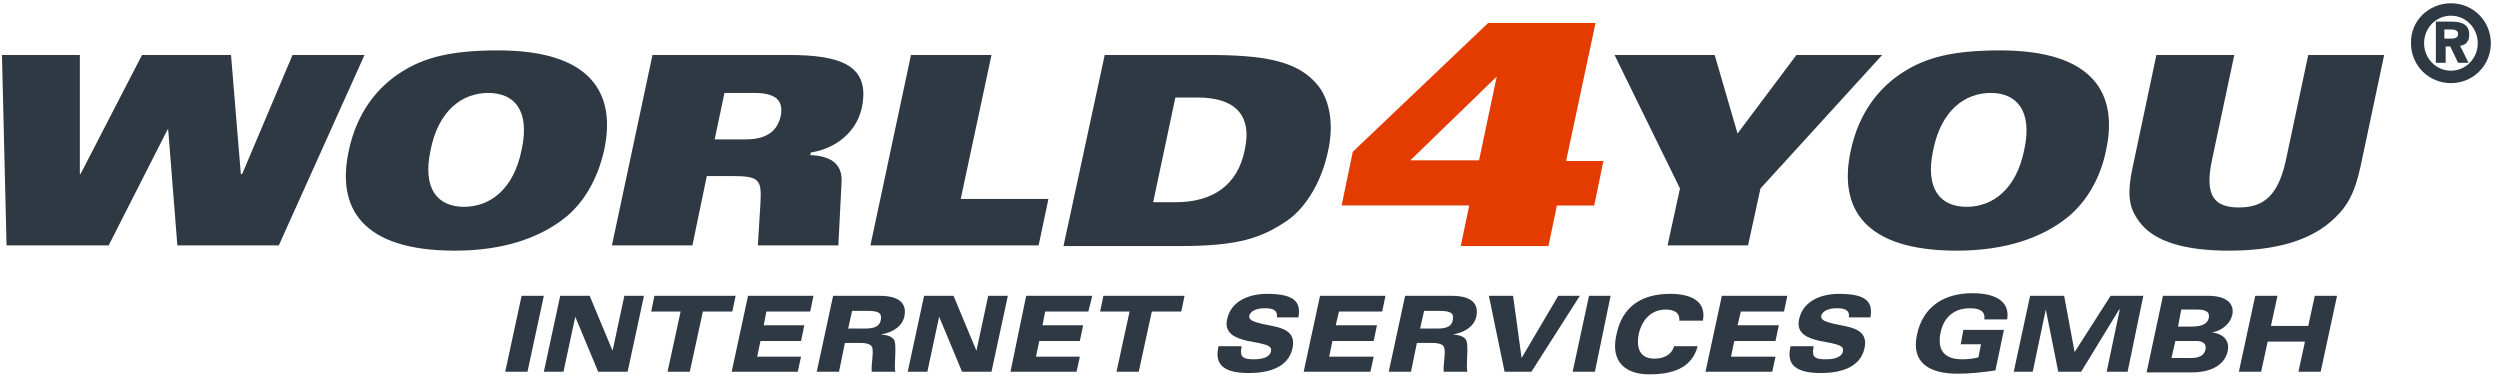
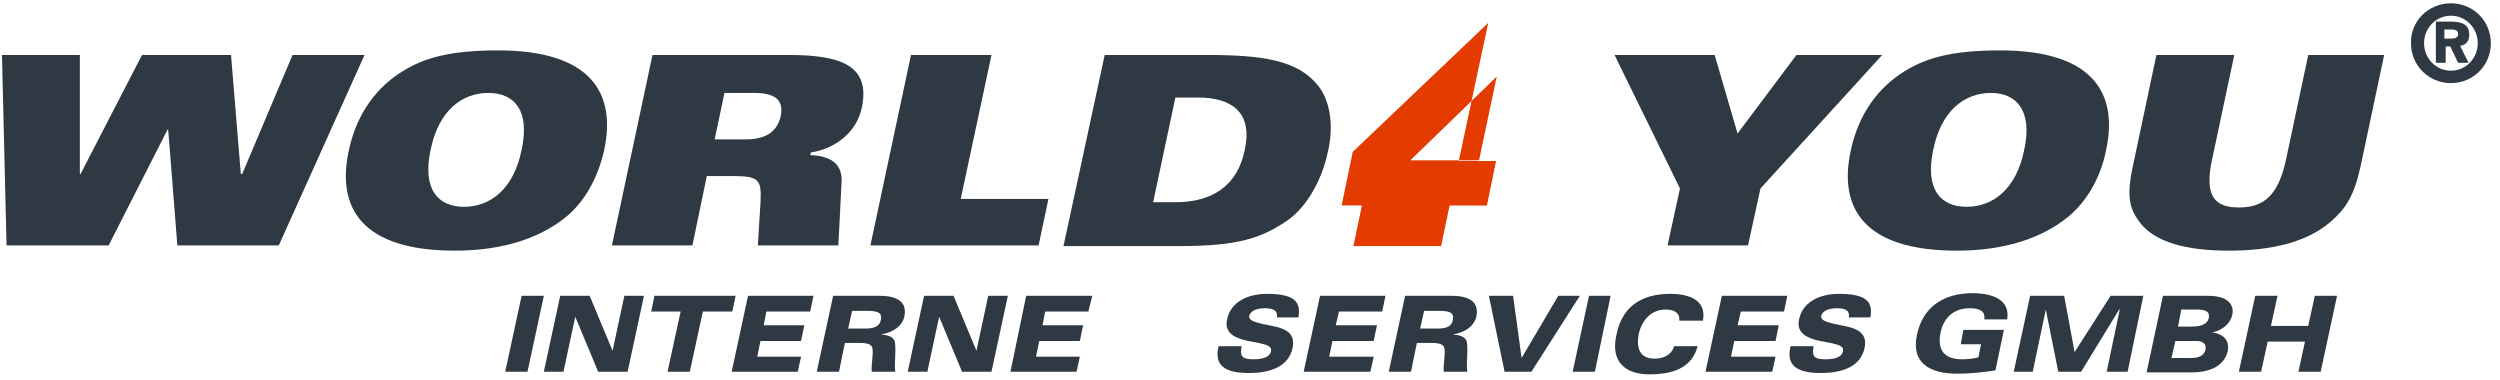
<svg xmlns="http://www.w3.org/2000/svg" version="1.1" x="0px" y="0px" viewBox="0 0 382 58" enable-background="new 0 0 382 58" xml:space="preserve">
  <g id="Layer_1">
    <g>
      <polygon fill="#2F3943" points="0.3,8.4 12.2,8.4 12.2,26.6 12.3,26.6 21.7,8.4 35.3,8.4 36.8,26.6 37,26.6 44.7,8.4 55.7,8.4     42.6,37.5 27.1,37.5 25.7,19.8 25.6,19.8 16.6,37.5 1,37.5   " />
      <path fill="#2F3943" d="M74.6,14.2c-4,0-7.6,2.7-8.8,8.7c-1.3,6,1.1,8.7,5.1,8.7s7.6-2.7,8.8-8.7C81,17,78.7,14.2,74.6,14.2     M86.3,33.3c-3.8,3-9.3,5-16.8,5c-14.3,0-18.1-6.6-16.2-15.3c1.2-5.7,4.3-9.7,8.2-12.1c3.2-2,7.1-3.2,14.6-3.2    c14.3,0,18.1,6.6,16.2,15.3C91.3,27.4,89.2,31,86.3,33.3" />
      <path fill="#2F3943" d="M109.2,21.3h4.7c2.6,0,4.8-0.8,5.4-3.6c0.5-2.6-1.1-3.5-4.1-3.5h-4.5L109.2,21.3z M99.7,8.4h20.8    c8,0,12.5,1.6,11.2,8c-0.8,3.8-4,6.3-7.8,6.9l-0.1,0.4c2.8,0.1,4.9,1.1,4.8,4l-0.5,9.8h-12.3l0.4-6.5c0.2-3.6-0.2-4.1-4.4-4.1H108    l-2.2,10.6H93.5L99.7,8.4z" />
      <polygon fill="#2F3943" points="139.2,8.4 151.5,8.4 146.8,30.4 160.2,30.4 158.7,37.5 133,37.5   " />
      <path fill="#2F3943" d="M176.2,30.9h3.4c5.6,0,9.5-2.5,10.6-8c1.2-5.5-1.7-8-7.2-8h-3.4L176.2,30.9z M168.8,8.4h15.6    c8.6,0,14,0.8,17.1,4.8c1.6,2.1,2.4,5.7,1.4,10c-0.9,4.3-3.2,8.4-6.2,10.5c-4,2.7-7.5,3.9-16.5,3.9h-17.7L168.8,8.4z" />
-       <path fill="#E33B00" d="M228.7,11.7L228.7,11.7l-13.2,12.8H226L228.7,11.7z M206.7,23.2l20.7-19.7h16.4l-4.5,21.1h5.7l-1.4,6.8    h-5.7l-1.3,6.2h-13.4l1.3-6.2H205L206.7,23.2z" />
+       <path fill="#E33B00" d="M228.7,11.7L228.7,11.7l-13.2,12.8H226L228.7,11.7z M206.7,23.2l20.7-19.7l-4.5,21.1h5.7l-1.4,6.8    h-5.7l-1.3,6.2h-13.4l1.3-6.2H205L206.7,23.2z" />
      <polygon fill="#2F3943" points="256.7,28.8 246.7,8.4 262,8.4 265.5,20.4 274.5,8.4 287.6,8.4 269,28.8 267.1,37.5 254.8,37.5       " />
      <path fill="#2F3943" d="M304.2,14.2c-4,0-7.6,2.7-8.8,8.7c-1.3,6,1.1,8.7,5.1,8.7s7.6-2.7,8.8-8.7C310.6,17,308.2,14.2,304.2,14.2     M315.8,33.3c-3.8,3-9.3,5-16.8,5c-14.3,0-18.1-6.6-16.2-15.3c1.2-5.7,4.3-9.7,8.2-12.1c3.2-2,7.1-3.2,14.6-3.2    c14.3,0,18.1,6.6,16.2,15.3C320.9,27.4,318.7,31,315.8,33.3" />
      <path fill="#2F3943" d="M329.5,8.4h11.9l-3.4,16c-1.2,5.6,0.4,7.3,4.1,7.3c3.7,0,6-1.7,7.2-7.3l3.4-16h11.6l-3.6,17    c-1,4.6-2.3,6.5-4.6,8.5c-3.6,3.1-9,4.4-15.5,4.4c-6.6,0-11.4-1.3-13.7-4.4c-1.5-2-2-3.9-1-8.5L329.5,8.4z" />
      <polygon fill="#2F3943" points="79.7,45.2 83.1,45.2 80.6,56.8 77.2,56.8   " />
      <polygon fill="#2F3943" points="85.6,45.2 90.1,45.2 93.6,53.6 93.6,53.6 95.4,45.2 98.4,45.2 95.9,56.8 91.4,56.8 87.9,48.4     87.9,48.4 86.1,56.8 83.1,56.8   " />
      <polygon fill="#2F3943" points="104,47.6 99.5,47.6 100,45.2 112.4,45.2 111.9,47.6 107.4,47.6 105.4,56.8 102,56.8   " />
      <polygon fill="#2F3943" points="114.3,45.2 124.3,45.2 123.8,47.6 117.1,47.6 116.7,49.7 122.9,49.7 122.4,52.1 116.2,52.1     115.7,54.5 122.4,54.5 121.9,56.8 111.8,56.8   " />
      <path fill="#2F3943" d="M129.6,50.2h2.7c1.5,0,2.2-0.5,2.3-1.4c0.2-1.1-0.6-1.3-2.2-1.3h-2.2L129.6,50.2z M127.3,45.2h7.1    c2.8,0,4.2,1,3.8,3.1c-0.3,1.5-1.7,2.5-3.6,2.8l0,0c1,0.1,1.8,0.3,2.1,1c0.3,1.1-0.1,3.5,0.1,4.7h-3.6c-0.1-1.1,0.3-2.8,0.1-3.6    c-0.1-0.5-0.6-0.8-1.9-0.8h-2.3l-0.9,4.4h-3.4L127.3,45.2z" />
      <polygon fill="#2F3943" points="141.2,45.2 145.7,45.2 149.2,53.6 149.2,53.6 151,45.2 154,45.2 151.5,56.8 147,56.8 143.5,48.4     143.5,48.4 141.7,56.8 138.7,56.8   " />
      <polygon fill="#2F3943" points="156.8,45.2 166.9,45.2 166.3,47.6 159.7,47.6 159.3,49.7 165.5,49.7 165,52.1 158.8,52.1     158.3,54.5 165,54.5 164.5,56.8 154.4,56.8   " />
-       <polygon fill="#2F3943" points="172.6,47.6 168.1,47.6 168.6,45.2 181,45.2 180.5,47.6 176,47.6 174,56.8 170.6,56.8   " />
      <path fill="#2F3943" d="M189.7,53.1c-0.3,1.5,0.3,1.8,1.9,1.8c2,0,2.5-0.7,2.6-1.2c0.2-0.8-0.6-1-1.9-1.3l-1.6-0.3    c-1.8-0.4-3.7-1.1-3.2-3.3c0.6-2.9,3.5-3.9,6.1-3.9c4.3,0,5.2,1.3,4.8,3.6h-3.3c0.2-1.2-0.8-1.4-1.8-1.4c-1.5,0-2.2,0.5-2.4,1.1    c-0.2,0.8,0.9,1,2,1.3l1.5,0.3c2,0.4,3.6,1.1,3.1,3.4c-0.7,3.2-4.1,3.8-6.7,3.8c-4.7,0-5.1-2-4.6-4.1H189.7z" />
      <polygon fill="#2F3943" points="201.7,45.2 211.7,45.2 211.2,47.6 204.6,47.6 204.1,49.7 210.4,49.7 209.9,52.1 203.6,52.1     203.1,54.5 209.9,54.5 209.4,56.8 199.2,56.8   " />
      <path fill="#2F3943" d="M217,50.2h2.7c1.6,0,2.2-0.5,2.3-1.4c0.2-1.1-0.6-1.3-2.2-1.3h-2.2L217,50.2z M214.7,45.2h7.1    c2.8,0,4.2,1,3.8,3.1c-0.3,1.5-1.7,2.5-3.6,2.8l0,0c1,0.1,1.8,0.3,2.1,1c0.3,1.1-0.1,3.5,0.1,4.7h-3.6c-0.1-1.1,0.3-2.8,0.1-3.6    c-0.1-0.5-0.6-0.8-1.9-0.8h-2.3l-0.9,4.4h-3.4L214.7,45.2z" />
      <polygon fill="#2F3943" points="234,56.8 229.9,56.8 227.5,45.2 231.2,45.2 232.5,54.7 238.1,45.2 241.4,45.2   " />
      <polygon fill="#2F3943" points="242.8,45.2 246.1,45.2 243.7,56.8 240.3,56.8   " />
      <path fill="#2F3943" d="M256.6,49c0.1-1.3-0.9-1.7-2.1-1.7c-2.2,0-3.6,1.6-4.1,3.7c-0.4,2.1,0.1,3.8,2.4,3.8c1.3,0,2.6-0.5,3-1.9    h3.6c-0.9,3.4-3.9,4.3-7.4,4.3c-3.5,0-6-1.8-5-6.1c0.9-4.4,4-6.2,8.2-6.2c3,0,5.6,1,5,4.1H256.6z" />
      <polygon fill="#2F3943" points="263.1,45.2 273.1,45.2 272.6,47.6 266,47.6 265.5,49.7 271.8,49.7 271.3,52.1 265,52.1     264.5,54.5 271.3,54.5 270.8,56.8 260.6,56.8   " />
      <path fill="#2F3943" d="M277.1,53.1c-0.3,1.5,0.3,1.8,1.9,1.8c2,0,2.5-0.7,2.6-1.2c0.2-0.8-0.6-1-1.9-1.3l-1.6-0.3    c-1.8-0.4-3.7-1.1-3.2-3.3c0.6-2.9,3.5-3.9,6.1-3.9c4.3,0,5.2,1.3,4.8,3.6h-3.3c0.2-1.2-0.8-1.4-1.8-1.4c-1.5,0-2.2,0.5-2.4,1.1    c-0.2,0.8,0.9,1,2,1.3l1.5,0.3c2,0.4,3.6,1.1,3.1,3.4c-0.7,3.2-4.1,3.8-6.7,3.8c-4.7,0-5.1-2-4.6-4.1H277.1z" />
      <path fill="#2F3943" d="M300,50.4h6.2l-1.3,6.2c-2,0.3-3.9,0.5-5.8,0.5c-4.2,0-7.1-1.6-6.2-5.9c0.9-4.4,4.2-6.4,8.5-6.4    c2.9,0,5.8,0.9,5.3,4h-3.5c0.2-1.3-0.8-1.7-2.2-1.7c-2.7,0-4.1,1.7-4.5,3.8c-0.5,2.6,0.6,4,3.3,4c0.8,0,1.8-0.1,2.5-0.3l0.4-2    h-3.1L300,50.4z" />
      <polygon fill="#2F3943" points="310.2,45.2 315.4,45.2 317,53.8 322.5,45.2 327.5,45.2 325.1,56.8 321.9,56.8 323.9,47.3     323.8,47.3 318,56.8 314.5,56.8 312.6,47.3 312.6,47.3 310.6,56.8 307.7,56.8   " />
      <path fill="#2F3943" d="M332.8,49.9h2.1c1.5,0,2.4-0.4,2.6-1.3c0.2-1-0.5-1.3-1.8-1.3h-2.4L332.8,49.9z M331.8,54.7h3    c1.1,0,2-0.3,2.2-1.3c0.2-1-0.6-1.3-1.4-1.3h-3.2L331.8,54.7z M330.5,45.2h6.9c3.1,0,4,1.4,3.7,2.9c-0.3,1.3-1.5,2.4-3.1,2.7l0,0    c1.8,0.2,2.7,1.3,2.4,2.8c-0.3,1.6-1.8,3.3-5.5,3.3H328L330.5,45.2z" />
      <polygon fill="#2F3943" points="344.6,45.2 348,45.2 347,49.8 352.7,49.8 353.7,45.2 357.1,45.2 354.6,56.8 351.2,56.8     352.2,52.2 346.5,52.2 345.5,56.8 342.1,56.8   " />
      <path fill="#2F3943" d="M373.5,5.9h1.1c0.6,0,1-0.2,1-0.7c0-0.5-0.4-0.7-1.1-0.7h-1V5.9z M372.1,3.3h2.4c1.8,0,2.8,0.5,2.8,2    c0,1.2-0.7,1.6-1.4,1.7l1.3,2.6h-1.6l-1.2-2.5h-0.7v2.5h-1.5V3.3z M374.5,10.8c2.3,0,4.1-1.9,4.1-4.2c0-2.3-1.8-4.2-4.1-4.2    c-2.3,0-4.1,1.9-4.1,4.2C370.4,8.9,372.2,10.8,374.5,10.8 M374.5,0.5c3.4,0,6.1,2.7,6.1,6.1c0,3.4-2.7,6.1-6.1,6.1    c-3.4,0-6.1-2.7-6.1-6.1C368.3,3.2,371.1,0.5,374.5,0.5" />
    </g>
  </g>
  <g id="Layer_2">
</g>
</svg>